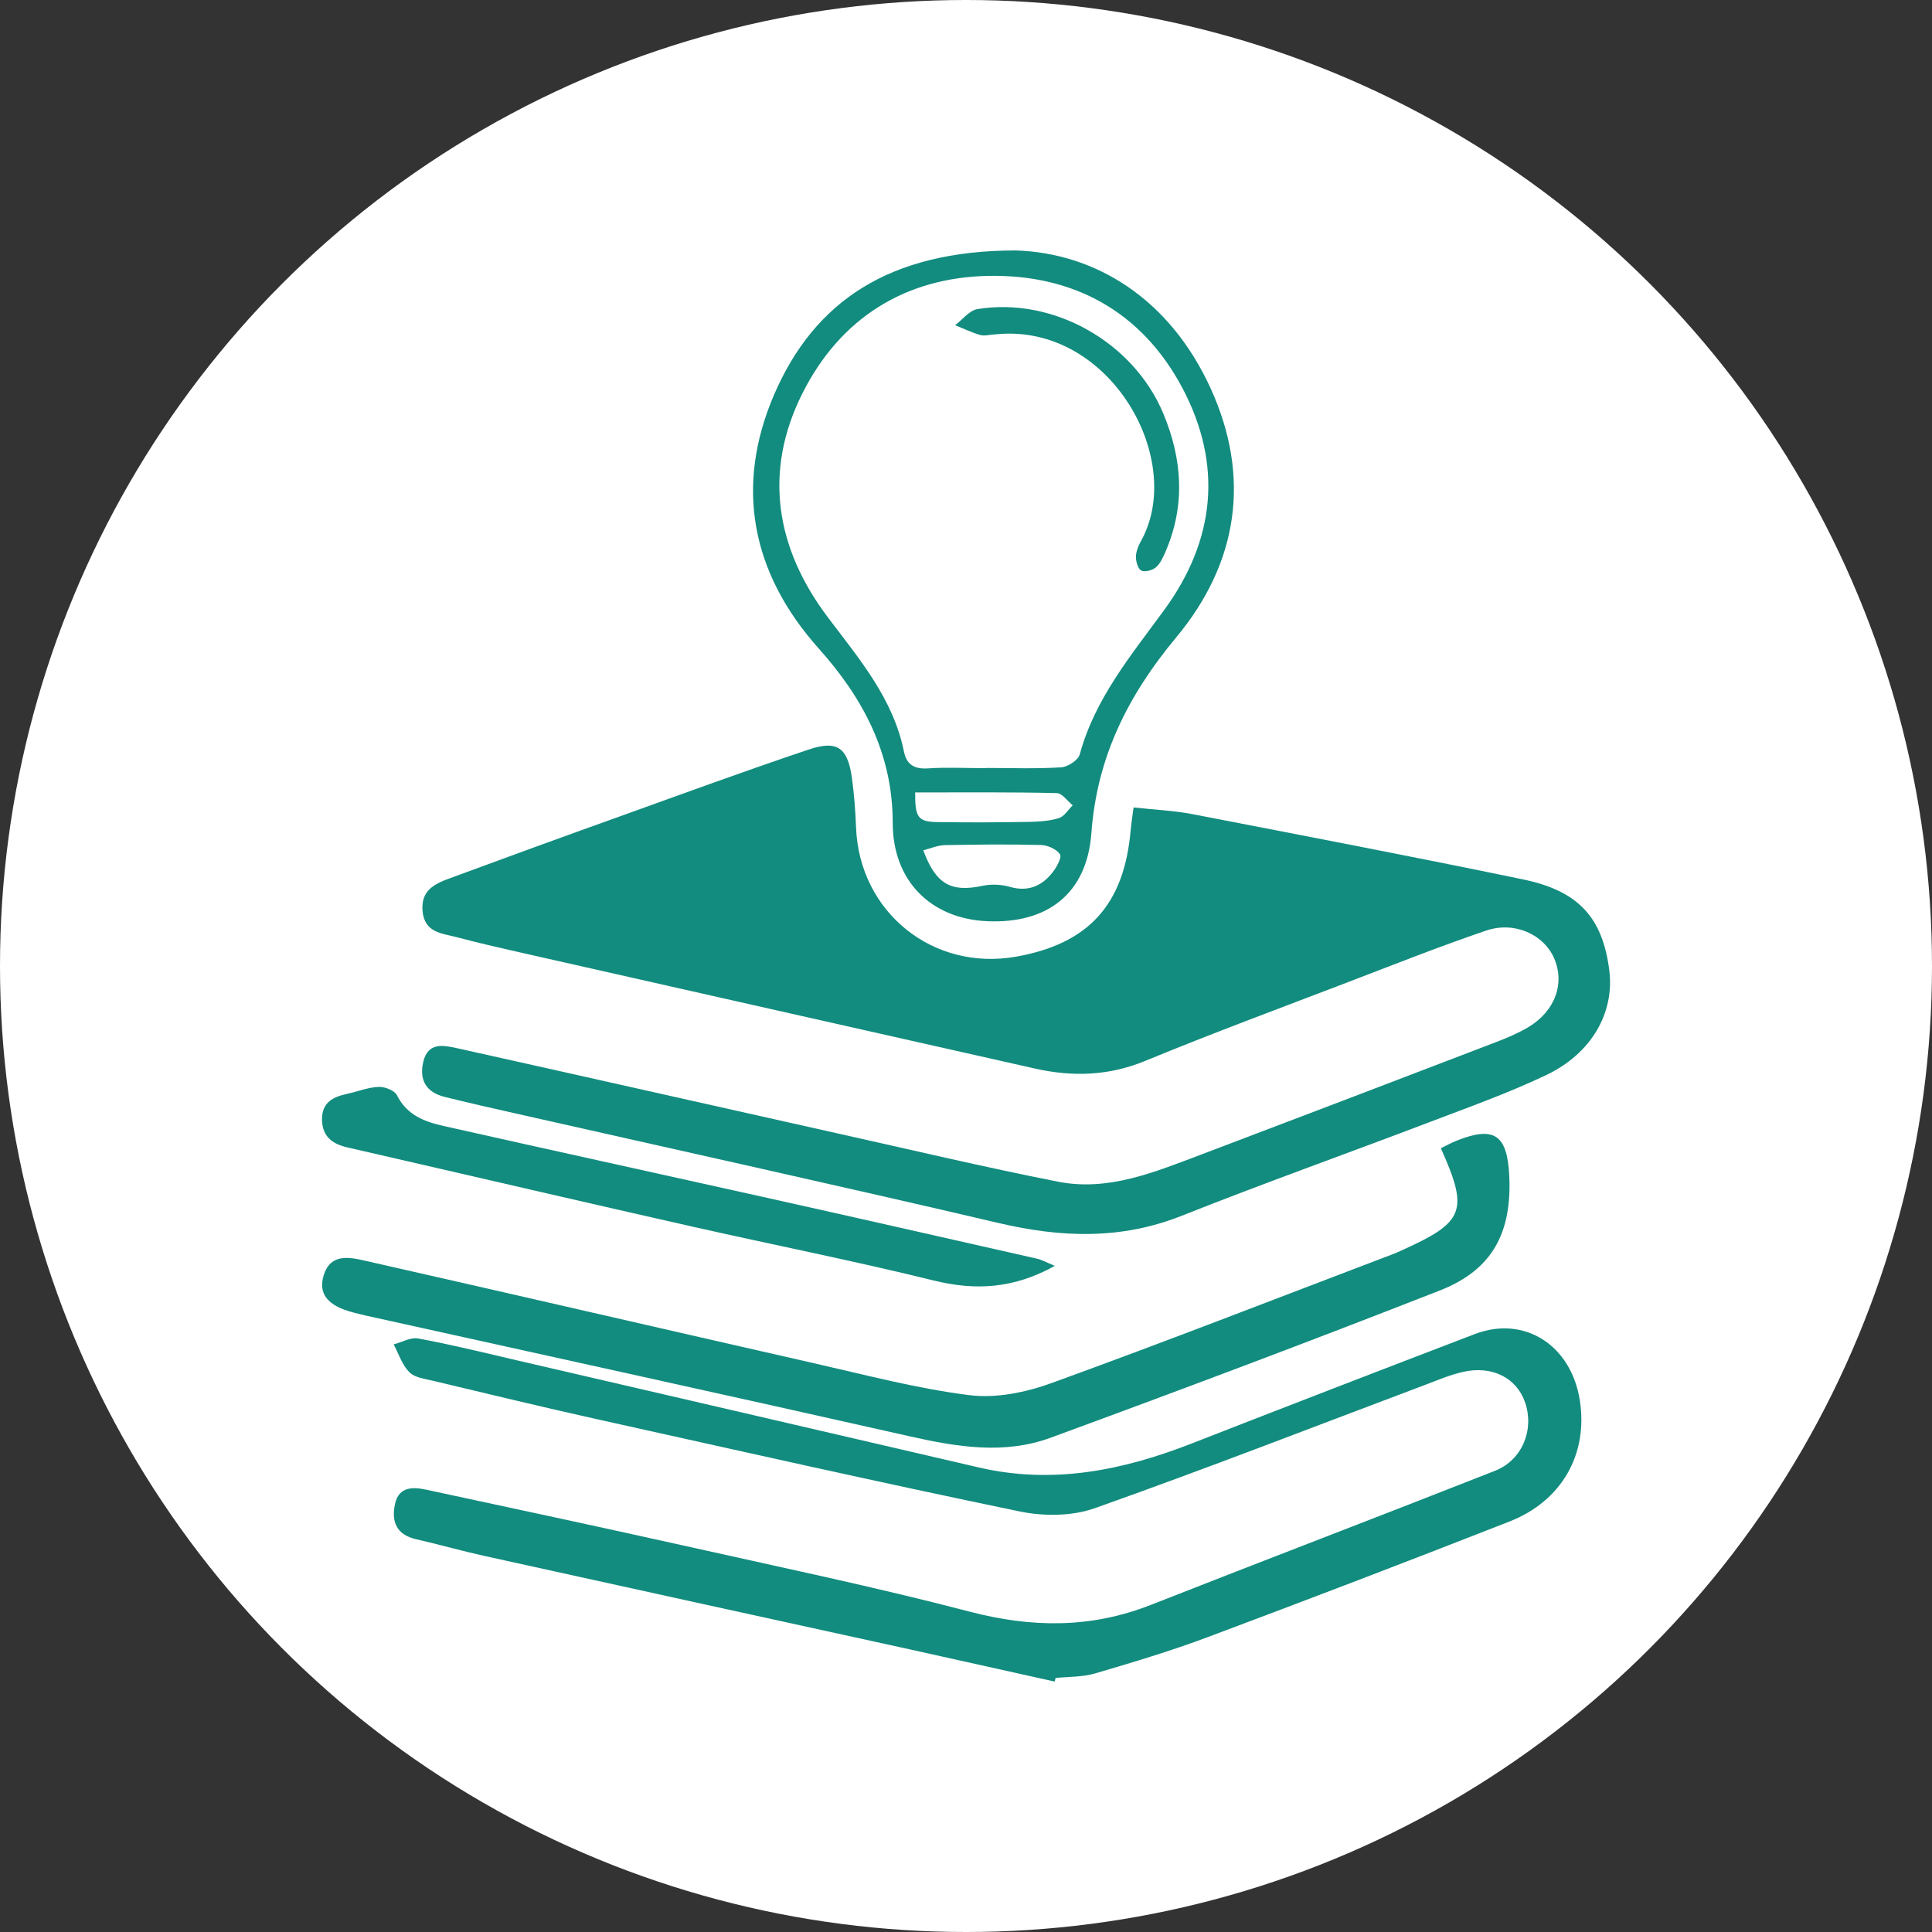
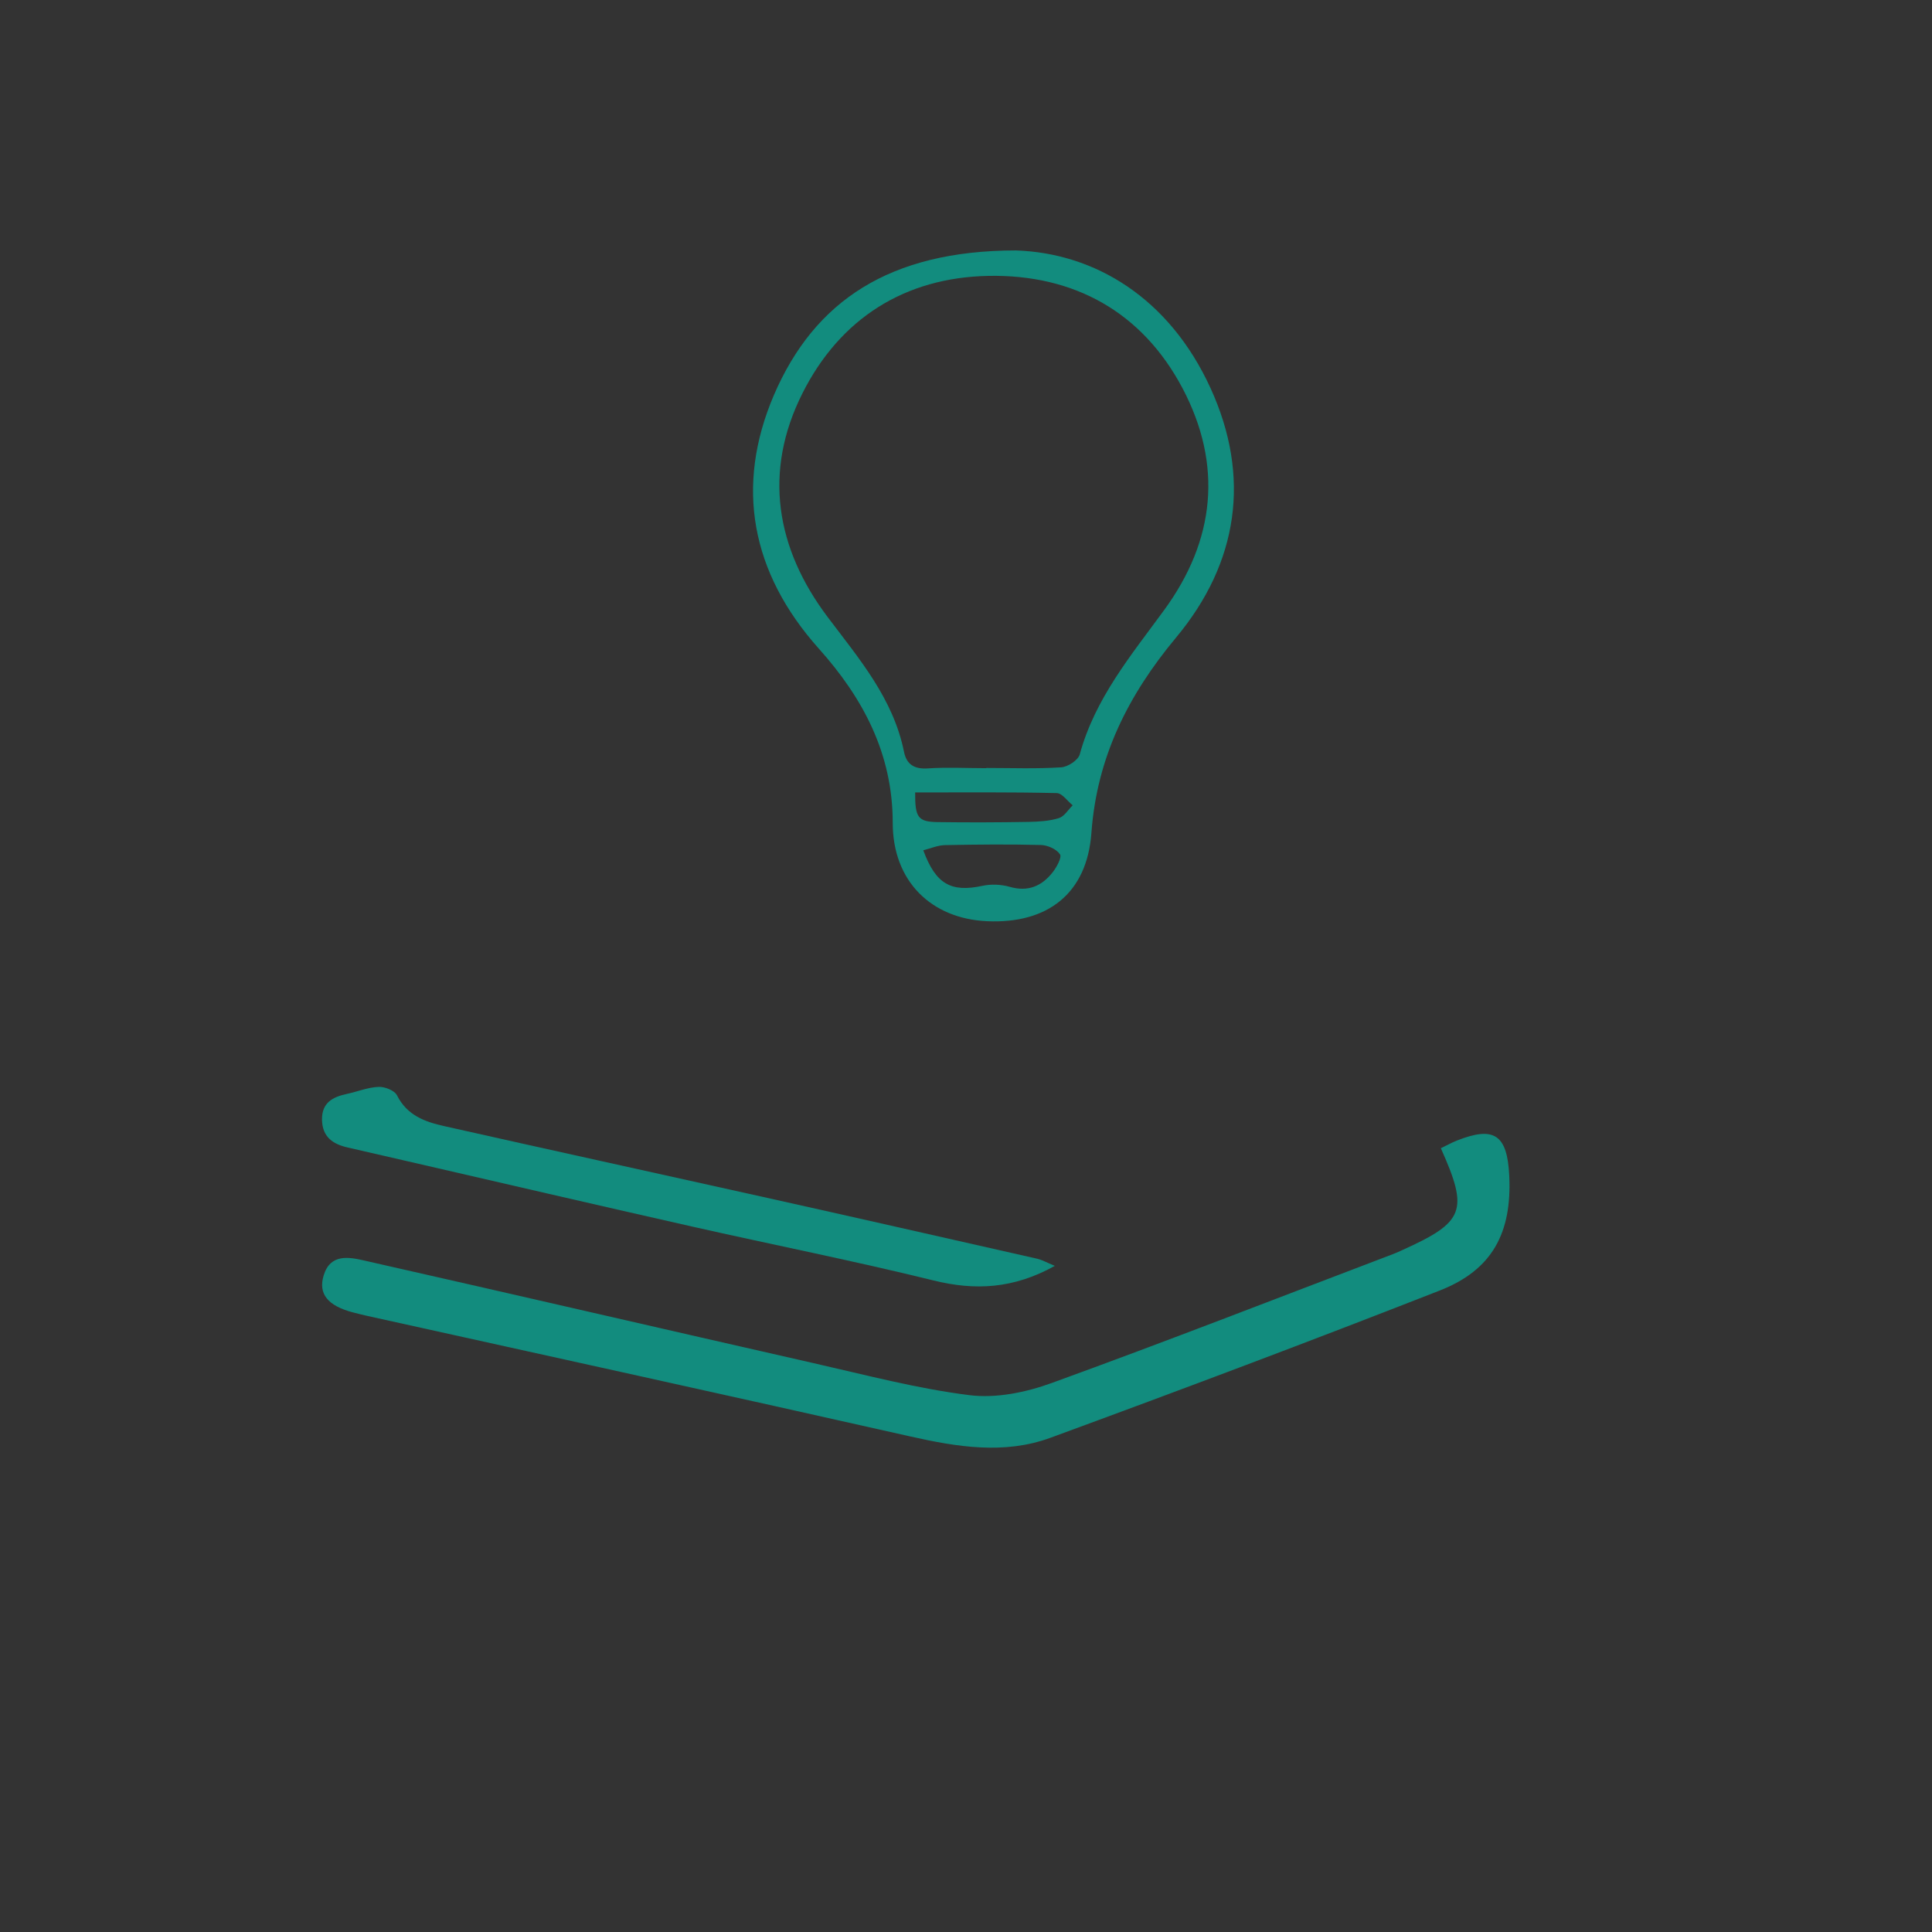
<svg xmlns="http://www.w3.org/2000/svg" fill="none" viewBox="0 0 54 54" height="54" width="54">
  <rect x="0" y="0" width="54" height="54" fill="#333333" stroke="none" />
-   <circle fill="white" r="27" cy="27" cx="27" />
  <g clip-path="url(#clip0_1925_89)">
-     <path fill="#128C7E" d="M31.684 22.568C32.263 22.633 32.807 22.654 33.336 22.757C36.418 23.353 39.5 23.943 42.571 24.58C44.131 24.904 44.79 25.654 44.979 27.111C45.133 28.291 44.495 29.441 43.218 30.048C42.157 30.553 41.046 30.948 39.947 31.367C37.648 32.243 35.325 33.069 33.04 33.977C31.338 34.656 29.66 34.594 27.913 34.184C23.415 33.131 18.906 32.137 14.399 31.119C13.74 30.972 13.084 30.821 12.428 30.659C11.914 30.532 11.71 30.19 11.831 29.677C11.964 29.116 12.404 29.217 12.783 29.299C16.314 30.084 19.843 30.883 23.374 31.671C25.437 32.131 27.494 32.618 29.568 33.028C30.981 33.308 32.281 32.756 33.566 32.273C36.318 31.231 39.066 30.181 41.814 29.128C42.119 29.01 42.423 28.883 42.704 28.718C43.469 28.264 43.75 27.485 43.431 26.768C43.141 26.117 42.326 25.742 41.539 26.01C40.221 26.459 38.921 26.975 37.621 27.473C35.747 28.19 33.868 28.886 32.015 29.65C30.995 30.072 29.982 30.102 28.939 29.869C24.134 28.789 19.331 27.703 14.526 26.618C13.932 26.482 13.335 26.347 12.747 26.19C12.339 26.084 11.864 26.066 11.81 25.462C11.76 24.884 12.15 24.704 12.567 24.55C14.142 23.969 15.717 23.394 17.298 22.828C19.062 22.194 20.821 21.548 22.597 20.952C23.407 20.677 23.699 20.899 23.814 21.763C23.876 22.214 23.909 22.674 23.927 23.129C24.018 25.491 26.072 27.152 28.401 26.739C30.425 26.379 31.418 25.288 31.601 23.217C31.619 23.025 31.648 22.834 31.684 22.568Z" />
-     <path fill="#128C7E" d="M29.476 47C28.14 46.702 26.804 46.404 25.469 46.109C21.488 45.236 17.51 44.366 13.53 43.487C12.891 43.345 12.262 43.166 11.627 43.021C11.074 42.894 10.935 42.52 11.041 42.036C11.148 41.54 11.553 41.558 11.931 41.641C14.295 42.148 16.659 42.655 19.02 43.18C21.721 43.785 24.431 44.348 27.106 45.047C28.84 45.499 30.489 45.516 32.162 44.859C35.365 43.599 38.584 42.372 41.784 41.11C42.55 40.809 42.883 39.965 42.632 39.213C42.399 38.514 41.707 38.157 40.886 38.346C40.528 38.428 40.182 38.576 39.837 38.706C36.757 39.865 33.693 41.059 30.593 42.157C29.957 42.381 29.166 42.384 28.498 42.245C24.552 41.428 20.619 40.54 16.686 39.667C15.155 39.328 13.63 38.956 12.105 38.594C11.875 38.538 11.588 38.505 11.44 38.352C11.239 38.148 11.142 37.839 11.003 37.576C11.233 37.517 11.479 37.37 11.691 37.411C12.569 37.573 13.438 37.785 14.307 37.989C18.657 38.998 23.007 40.004 27.354 41.015C29.42 41.496 31.376 41.101 33.3 40.349C35.939 39.319 38.578 38.299 41.223 37.287C42.609 36.759 43.915 37.597 44.157 39.142C44.391 40.638 43.658 41.95 42.195 42.525C39.396 43.623 36.586 44.699 33.773 45.752C32.735 46.142 31.672 46.46 30.608 46.773C30.259 46.876 29.875 46.861 29.505 46.9C29.497 46.935 29.485 46.968 29.476 47Z" />
    <path fill="#128C7E" d="M40.272 32.093C40.446 32.01 40.576 31.936 40.718 31.88C41.761 31.467 42.128 31.712 42.184 32.859C42.261 34.455 41.714 35.493 40.245 36.069C36.634 37.484 33.002 38.85 29.361 40.186C28.07 40.661 26.746 40.443 25.425 40.145C20.366 39.004 15.3 37.894 10.235 36.773C10.108 36.744 9.981 36.712 9.854 36.679C9.165 36.496 8.888 36.166 9.047 35.647C9.233 35.036 9.751 35.133 10.188 35.234C14.376 36.181 18.557 37.151 22.742 38.101C24.187 38.428 25.629 38.812 27.095 38.995C27.839 39.089 28.676 38.918 29.397 38.655C32.591 37.496 35.759 36.26 38.939 35.051C39.022 35.019 39.102 34.983 39.178 34.948C40.934 34.157 41.058 33.847 40.272 32.093Z" />
    <path fill="#128C7E" d="M28.392 7C30.596 7.071 32.68 8.324 33.835 10.849C34.967 13.324 34.615 15.728 32.872 17.819C31.533 19.427 30.659 21.161 30.505 23.282C30.381 24.975 29.279 25.825 27.588 25.748C26.028 25.677 24.952 24.63 24.952 22.999C24.952 21.058 24.116 19.503 22.886 18.129C20.989 16.005 20.54 13.586 21.633 11.038C22.762 8.416 24.866 7.003 28.392 7ZM27.567 21.471C27.567 21.468 27.567 21.468 27.567 21.465C28.265 21.465 28.965 21.492 29.66 21.447C29.846 21.436 30.136 21.247 30.18 21.084C30.605 19.524 31.613 18.318 32.538 17.052C33.968 15.097 34.181 12.988 33.049 10.846C31.917 8.711 30.008 7.667 27.63 7.711C25.292 7.755 23.48 8.9 22.428 10.994C21.323 13.191 21.689 15.333 23.138 17.253C24.021 18.424 24.967 19.527 25.268 21.017C25.339 21.365 25.555 21.503 25.933 21.477C26.477 21.441 27.021 21.471 27.567 21.471ZM25.806 23.766C26.155 24.715 26.583 24.946 27.455 24.76C27.697 24.707 27.978 24.718 28.218 24.786C28.735 24.937 29.122 24.766 29.426 24.376C29.538 24.232 29.683 23.963 29.627 23.878C29.53 23.733 29.284 23.624 29.098 23.618C28.206 23.595 27.31 23.604 26.418 23.621C26.214 23.624 26.013 23.713 25.806 23.766ZM25.579 22.149C25.573 22.854 25.661 22.969 26.208 22.978C27.059 22.99 27.91 22.987 28.758 22.972C29.039 22.966 29.332 22.949 29.598 22.866C29.748 22.819 29.855 22.633 29.982 22.509C29.834 22.388 29.686 22.17 29.536 22.167C28.235 22.137 26.932 22.149 25.579 22.149Z" />
    <path fill="#128C7E" d="M29.482 35.382C28.318 36.028 27.248 36.075 26.087 35.788C23.85 35.237 21.586 34.789 19.337 34.281C16.663 33.677 13.991 33.057 11.32 32.441C10.788 32.32 10.259 32.196 9.727 32.075C9.304 31.981 9.009 31.78 9 31.296C8.994 30.821 9.296 30.662 9.692 30.576C9.99 30.512 10.283 30.391 10.581 30.379C10.755 30.37 11.03 30.479 11.098 30.618C11.379 31.178 11.884 31.358 12.419 31.476C15.371 32.14 18.326 32.786 21.279 33.444C23.85 34.016 26.418 34.6 28.986 35.181C29.125 35.213 29.255 35.287 29.482 35.382Z" />
-     <path fill="#128C7E" d="M27.89 9.339C27.656 9.354 27.514 9.398 27.396 9.363C27.157 9.295 26.929 9.183 26.696 9.088C26.902 8.935 27.092 8.678 27.316 8.64C29.441 8.292 31.681 9.563 32.514 11.557C33.049 12.837 33.135 14.126 32.576 15.421C32.508 15.578 32.432 15.752 32.307 15.858C32.21 15.94 32.006 15.996 31.903 15.949C31.811 15.908 31.752 15.707 31.749 15.578C31.749 15.433 31.808 15.274 31.879 15.144C33.167 12.873 31.037 9.065 27.89 9.339Z" />
  </g>
  <defs>
    <clipPath id="clip0_1925_89">
      <rect transform="translate(9 7)" fill="white" height="40" width="36" />
    </clipPath>
  </defs>
</svg>